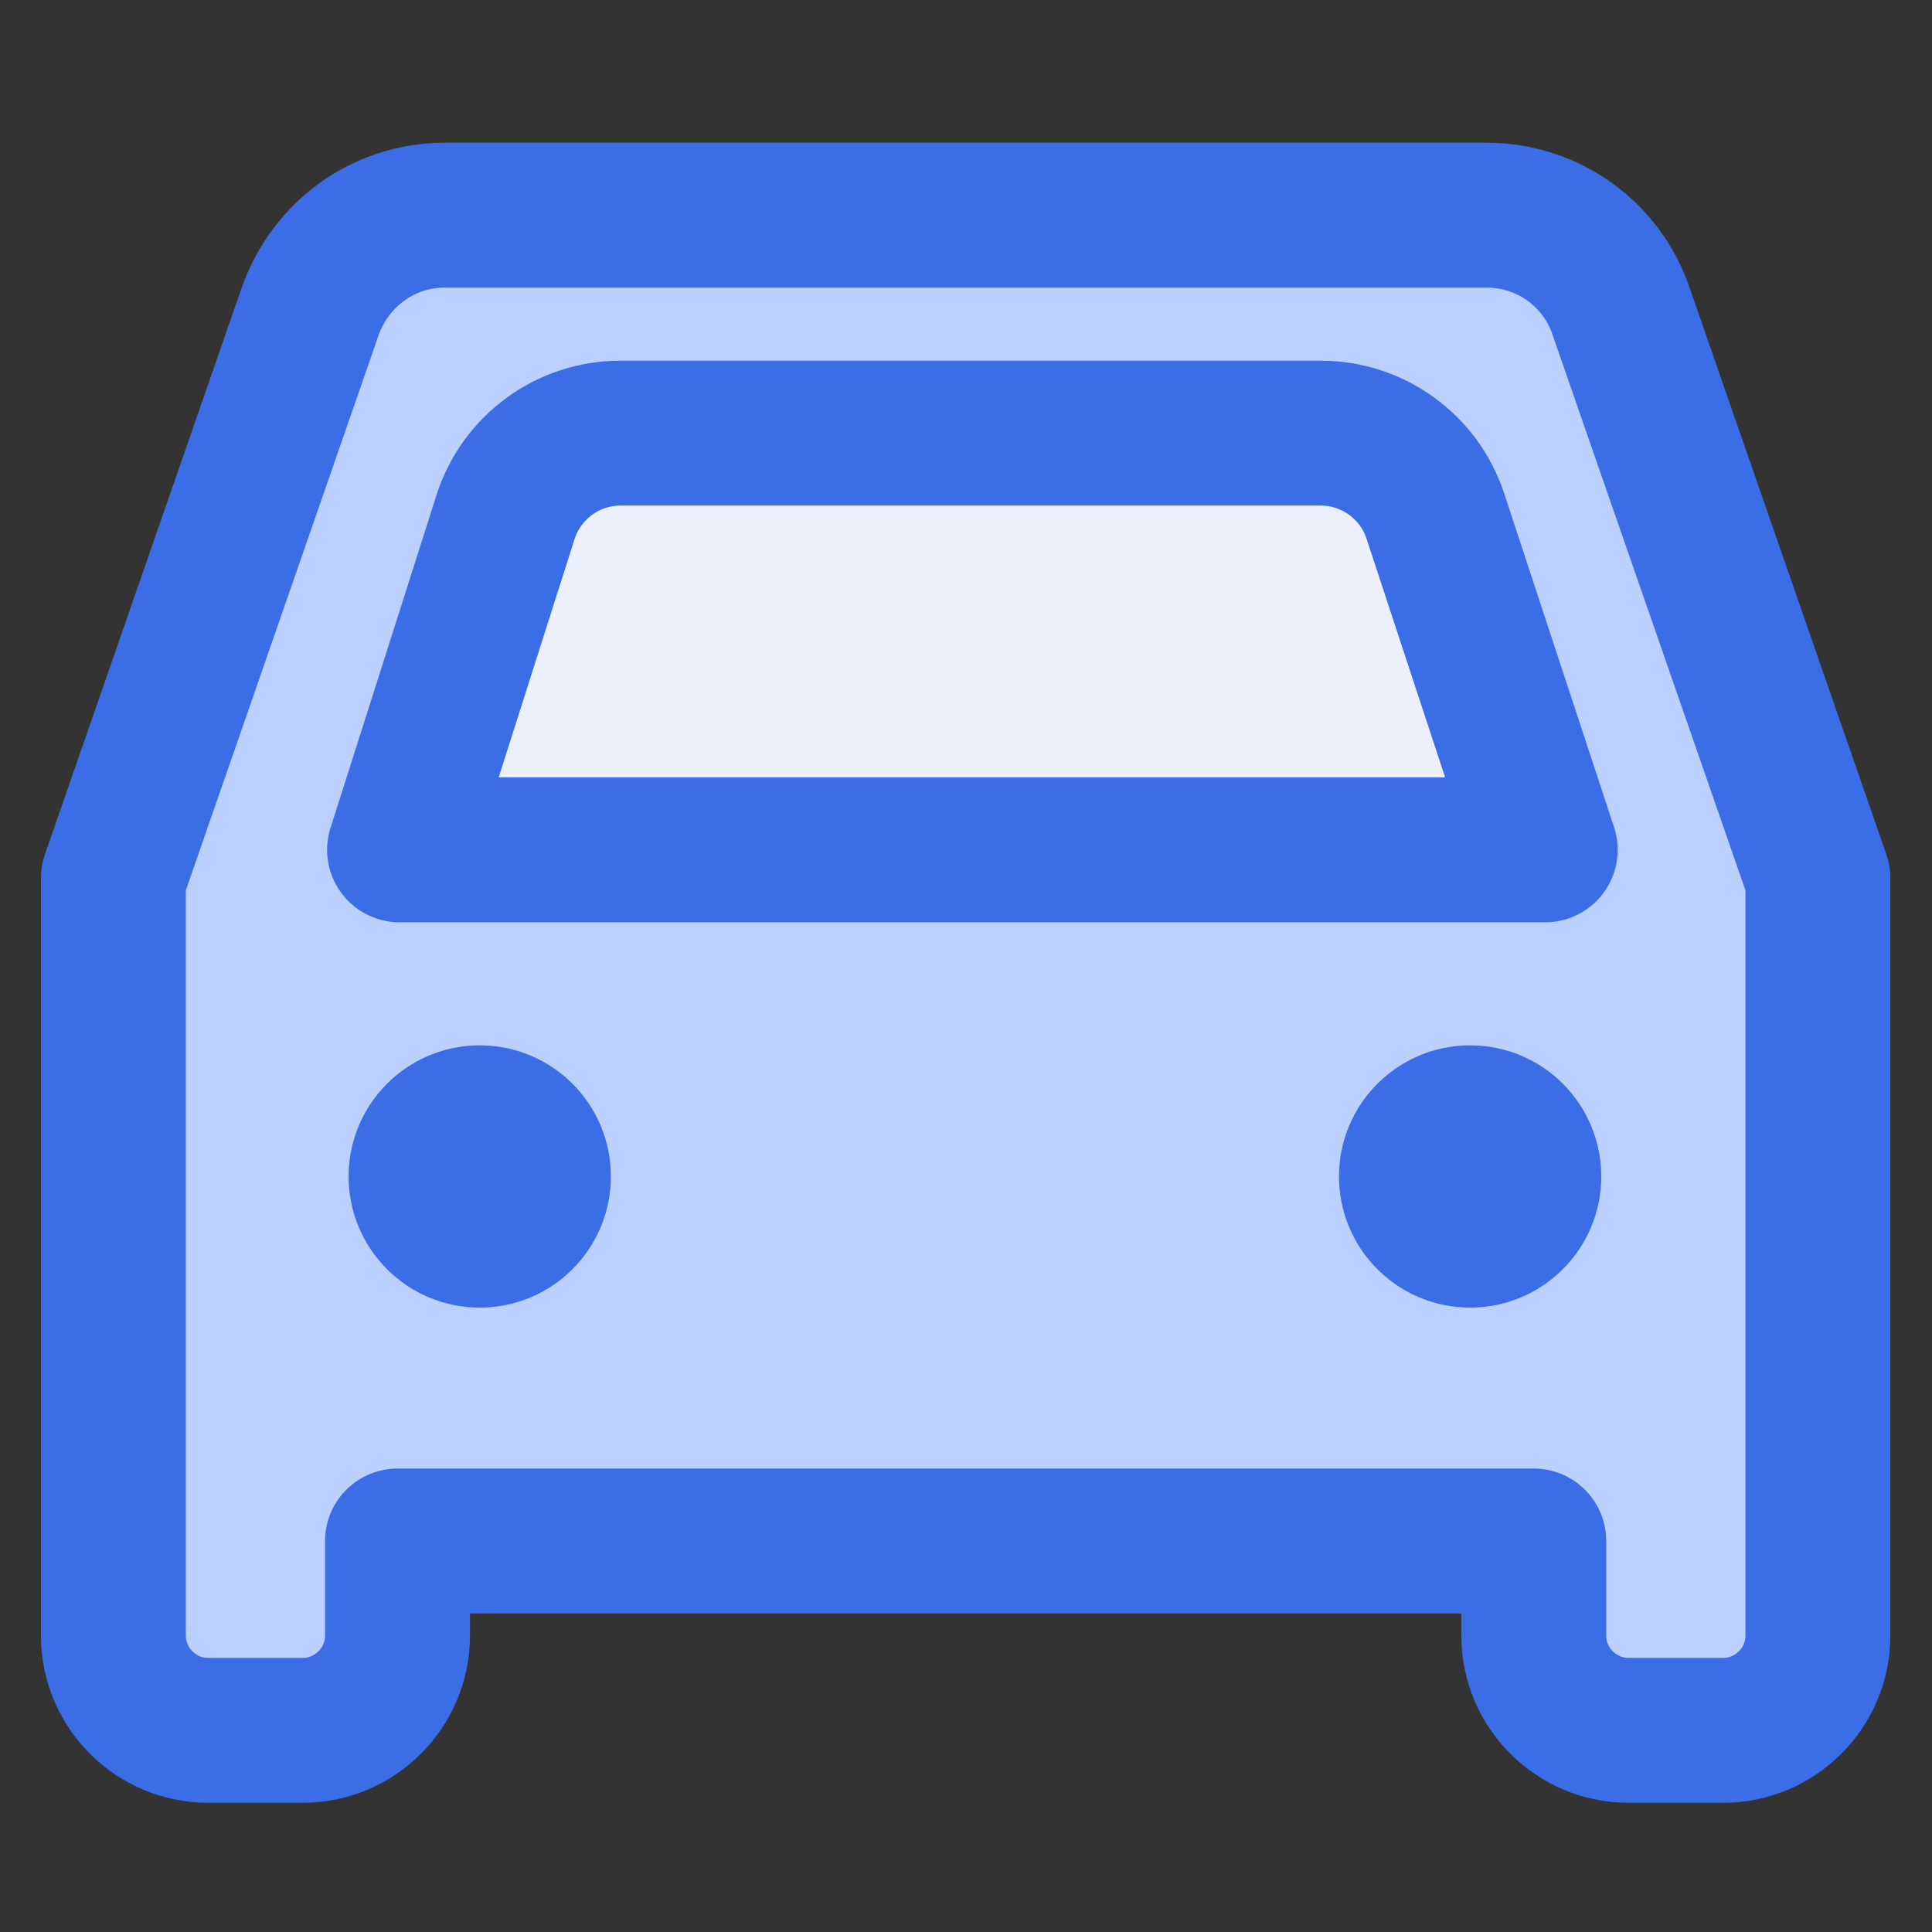
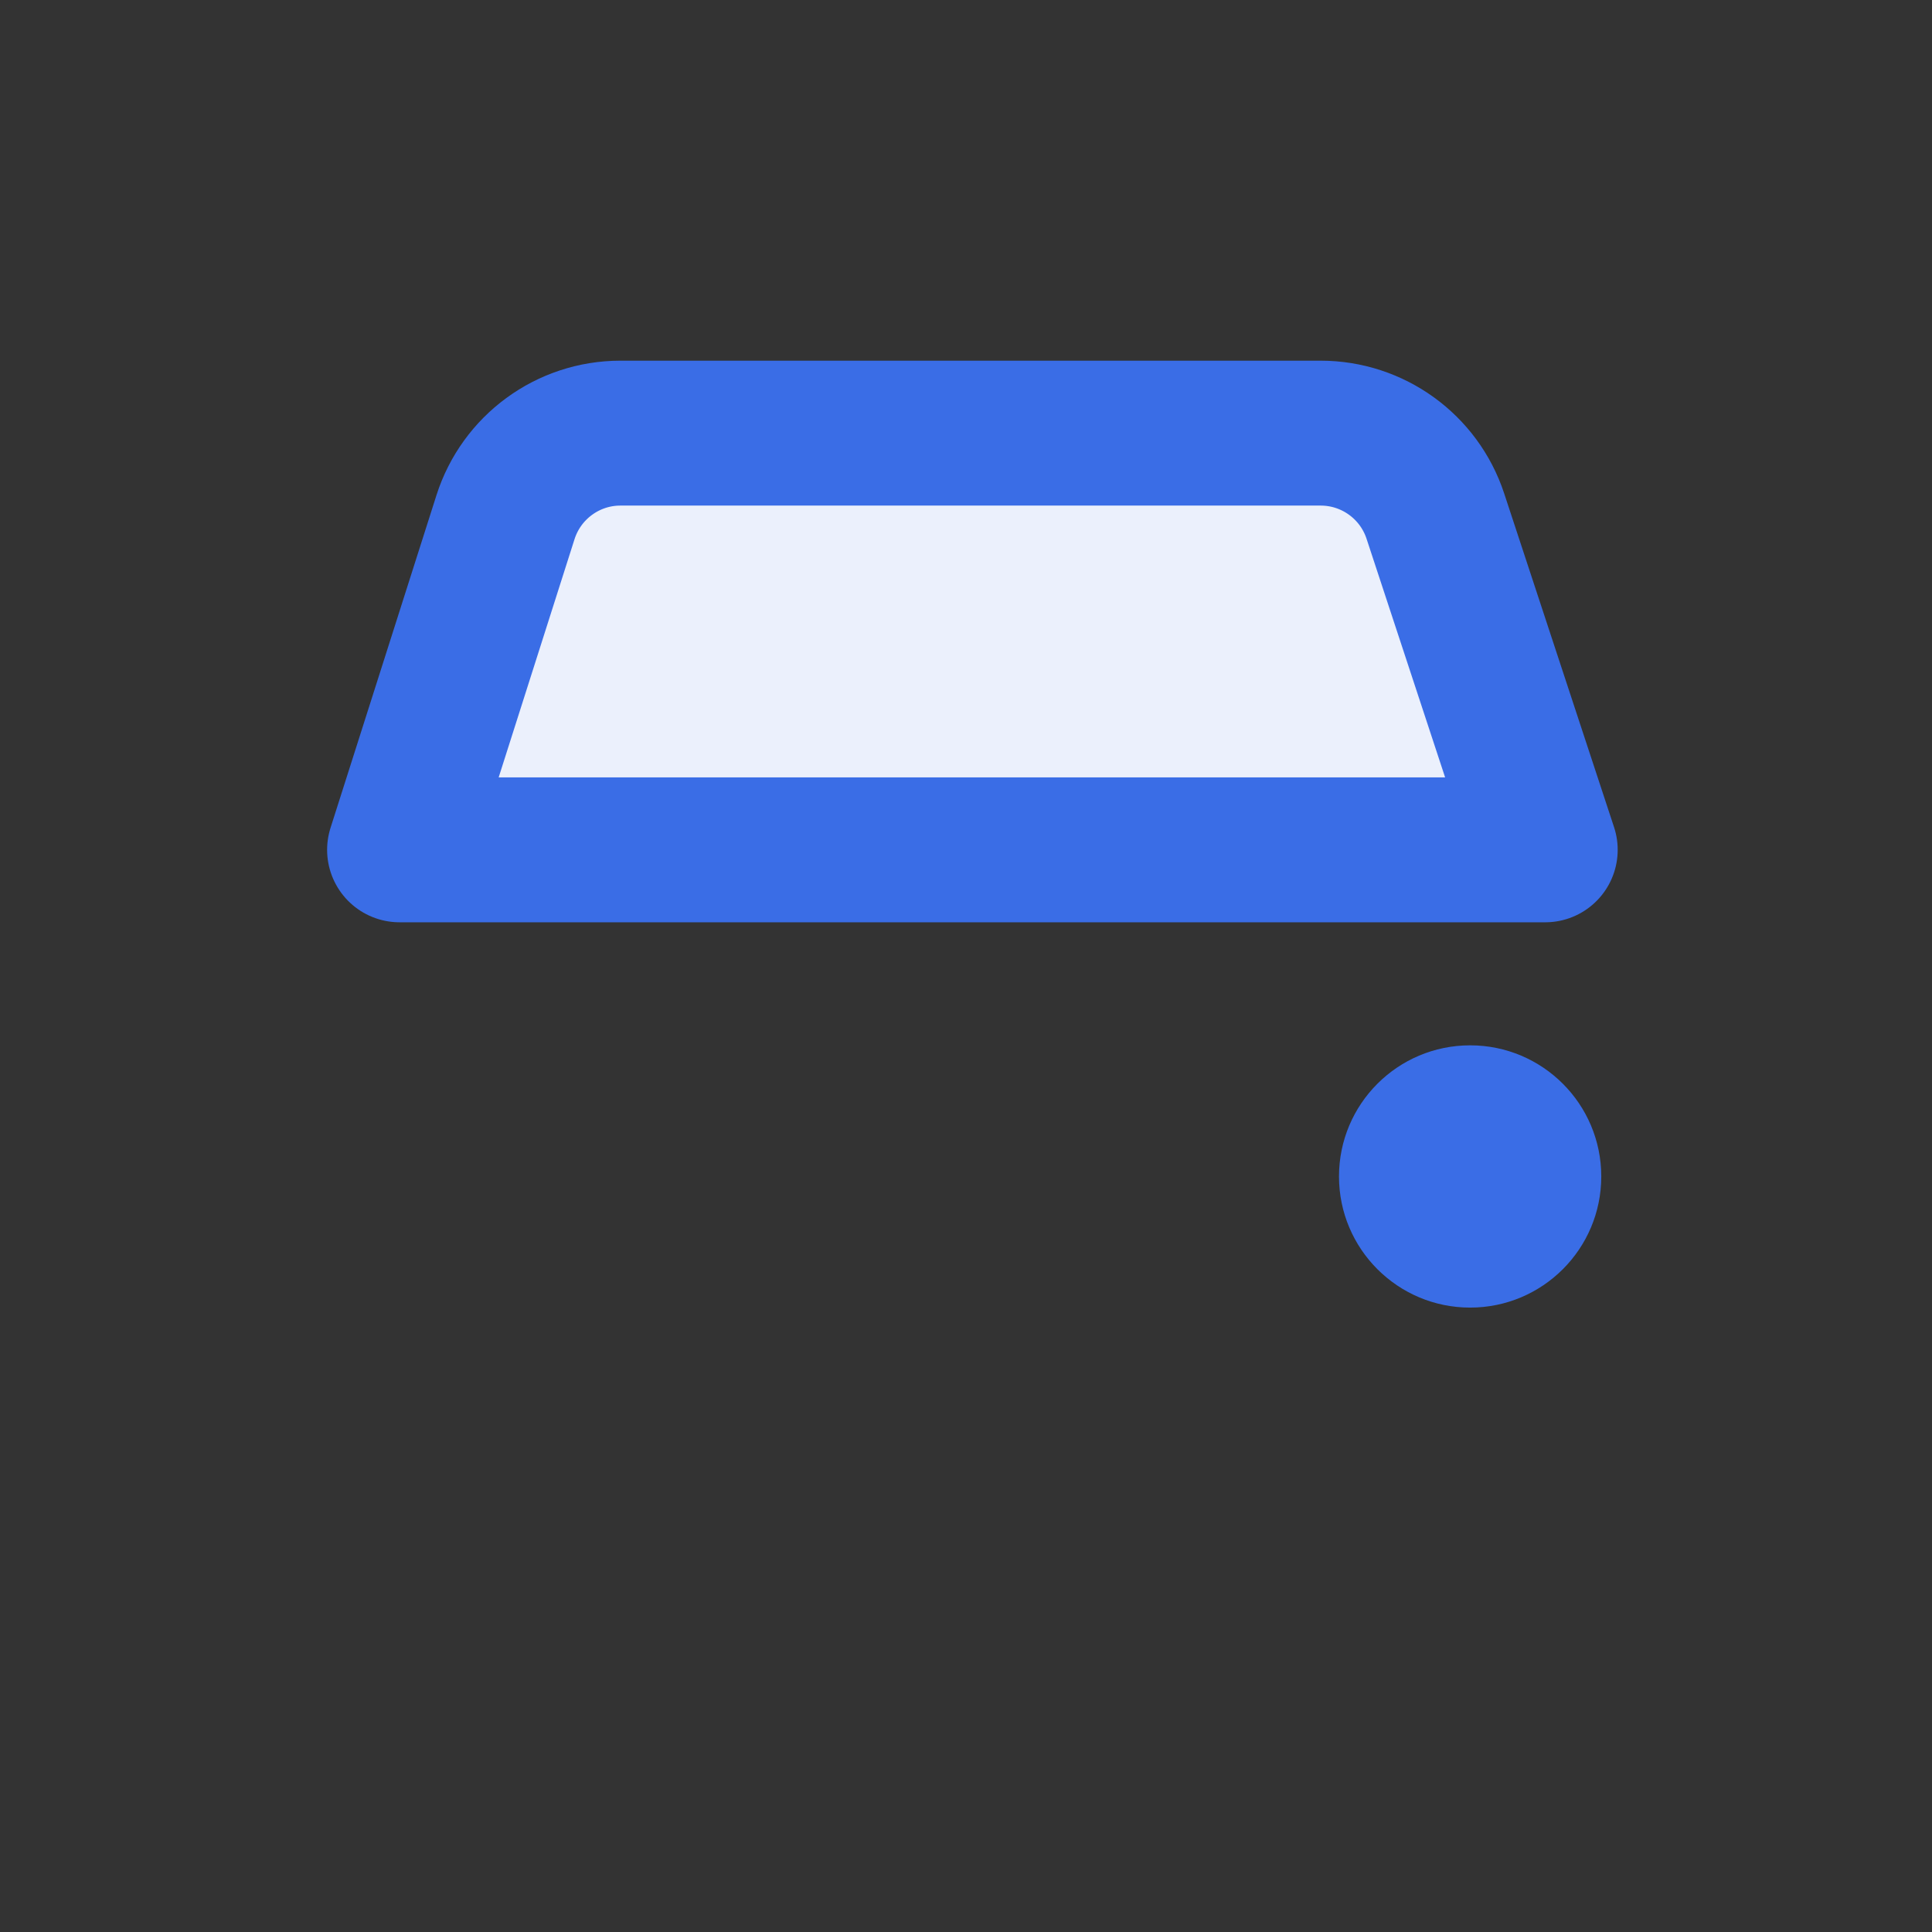
<svg xmlns="http://www.w3.org/2000/svg" width="16" height="16" viewBox="0 0 16 16" fill="none">
  <rect x="0" y="0" width="16" height="16" fill="#333333" stroke="none" />
-   <path d="M12.31 1.782C12.828 1.782 13.267 2.112 13.424 2.575L15.055 7.272V13.546C15.055 13.977 14.702 14.33 14.271 14.33H13.486C13.055 14.33 12.702 13.977 12.702 13.546V12.762H3.292V13.546C3.292 13.977 2.939 14.33 2.507 14.33H1.723C1.292 14.33 0.939 13.977 0.939 13.546V7.272L2.57 2.575C2.735 2.112 3.166 1.782 3.684 1.782H12.31Z" fill="#BCD0FF" stroke="#3A6DE6" stroke-width="1.2" stroke-linejoin="round" />
-   <circle cx="3.973" cy="9.743" r="1.086" fill="#3A6DE6" />
  <circle cx="12.175" cy="9.743" r="1.086" fill="#3A6DE6" />
  <path d="M3.309 7.038L4.186 4.284C4.318 3.869 4.703 3.587 5.138 3.587H10.937C11.369 3.587 11.752 3.864 11.887 4.274L12.797 7.038L3.309 7.038Z" fill="#EBF0FC" stroke="#3A6DE6" stroke-width="1.2" stroke-linejoin="round" />
</svg>